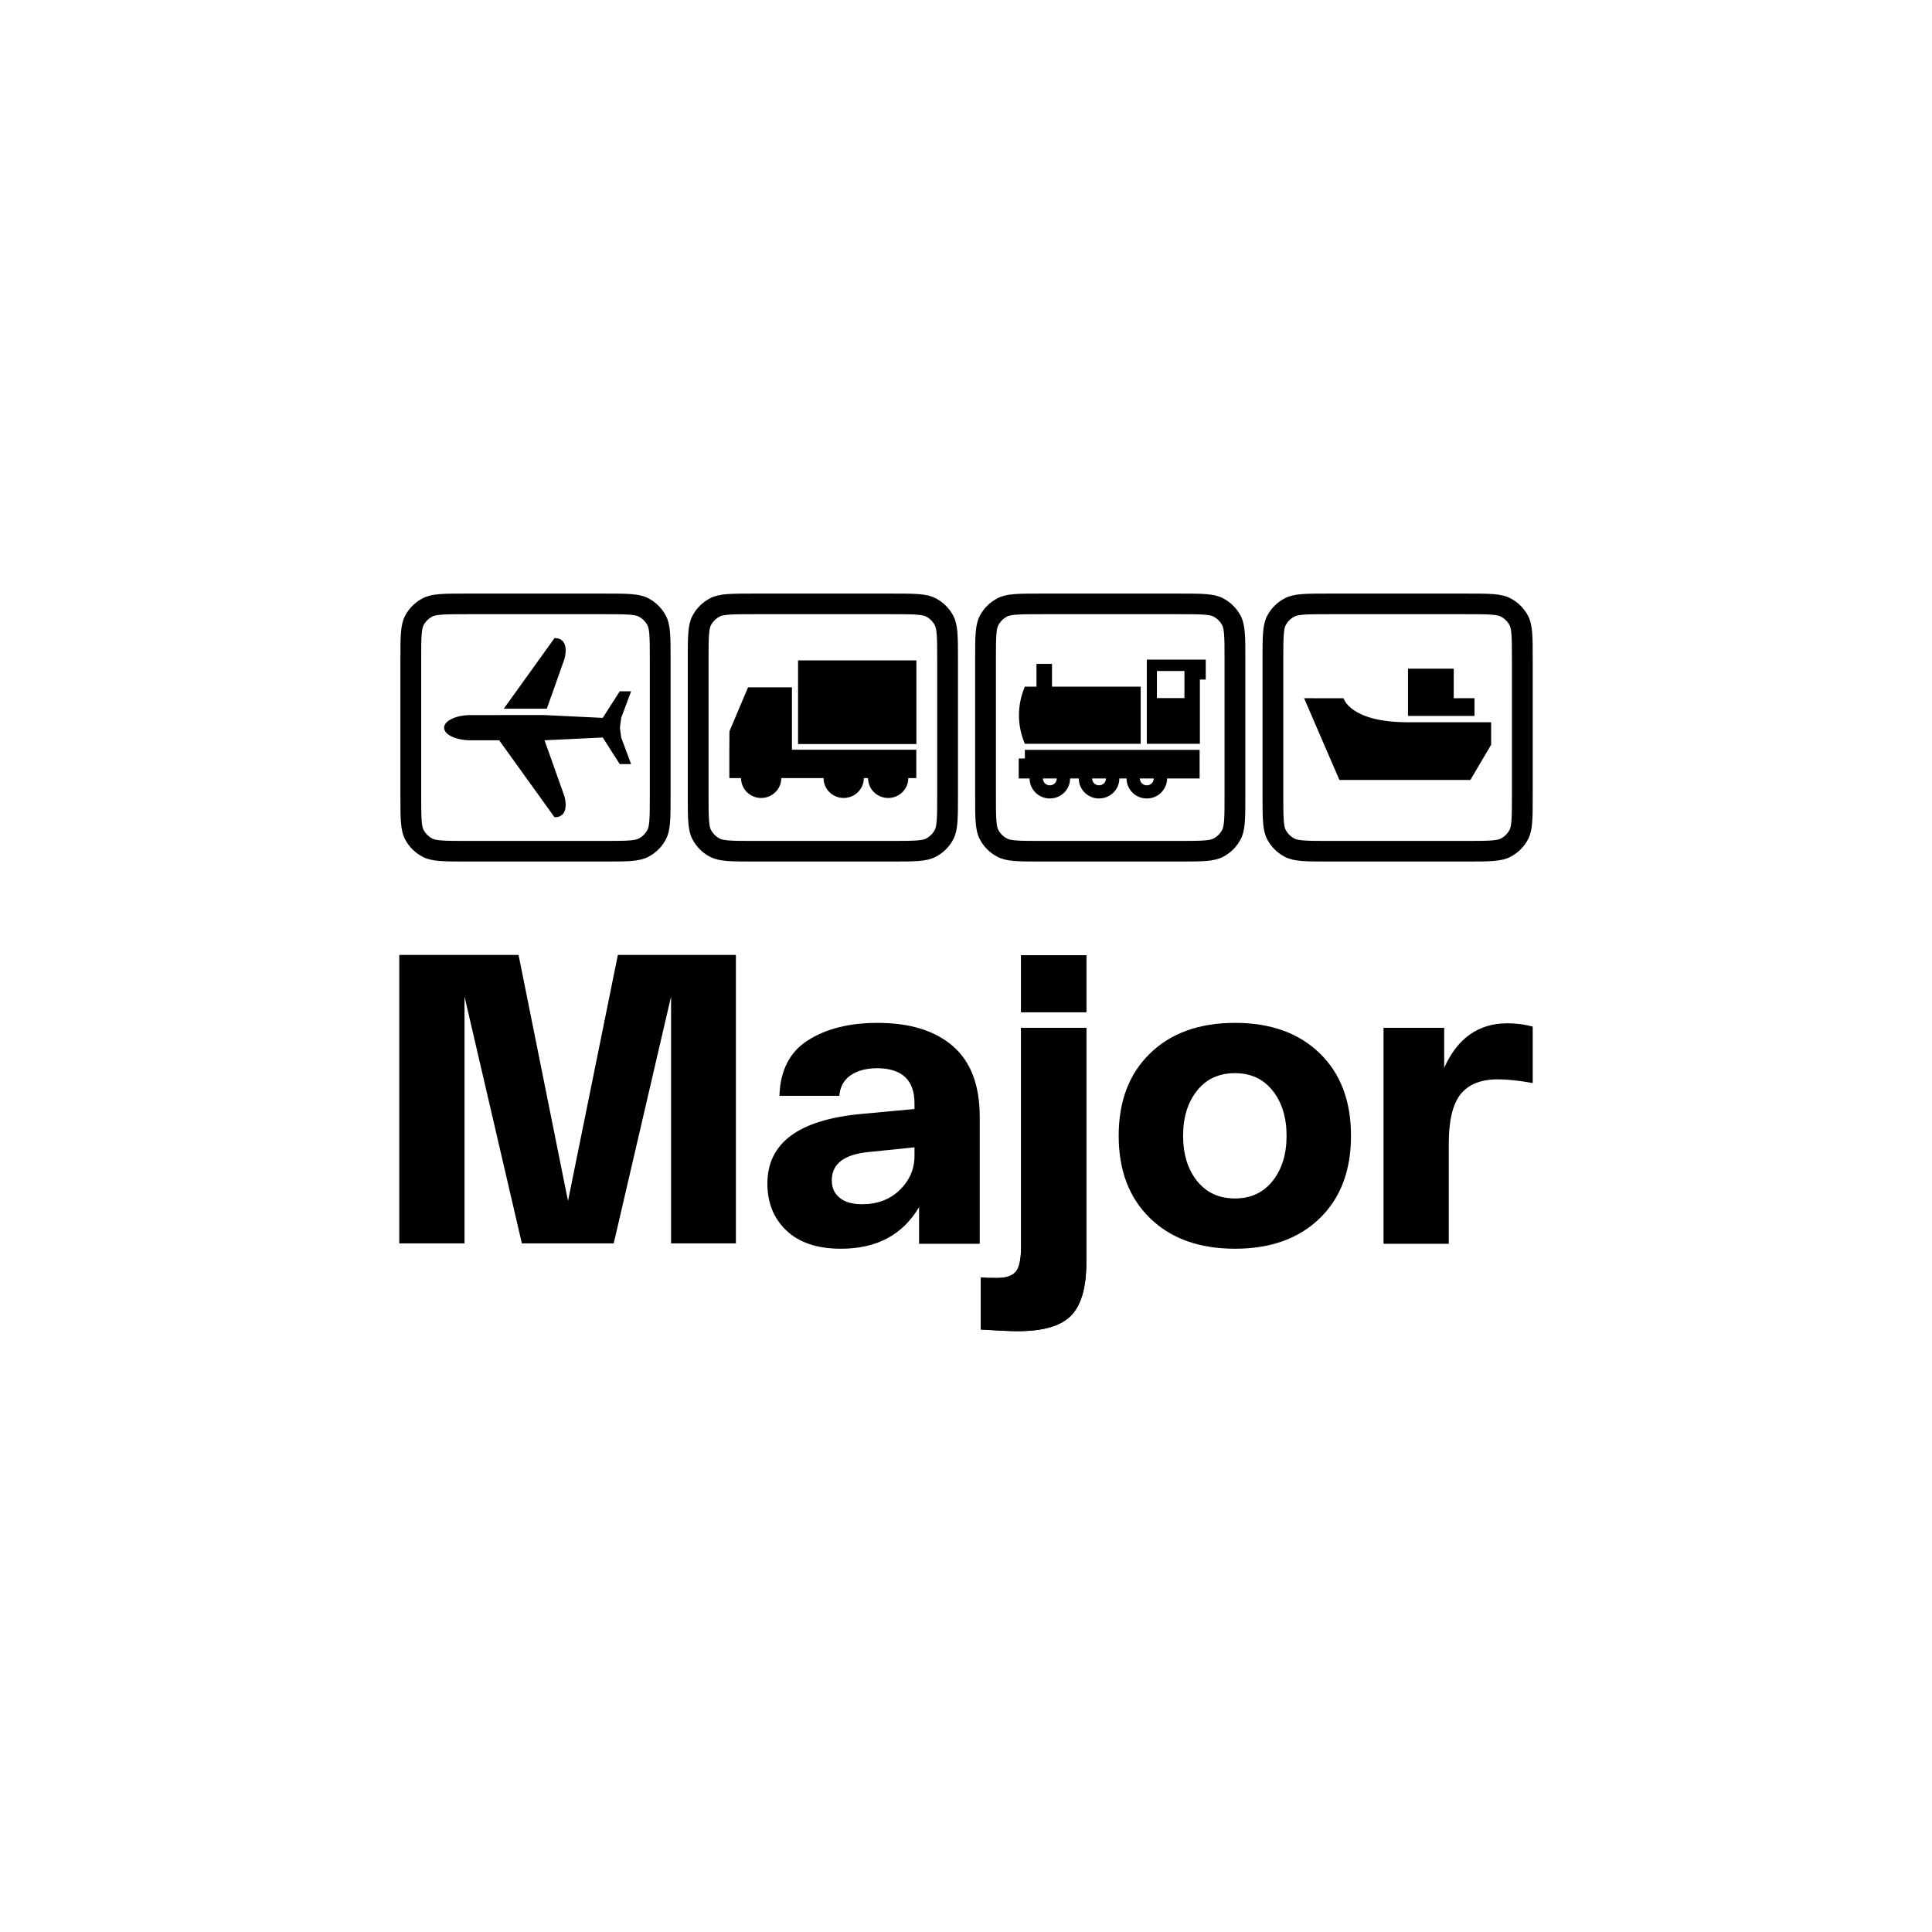
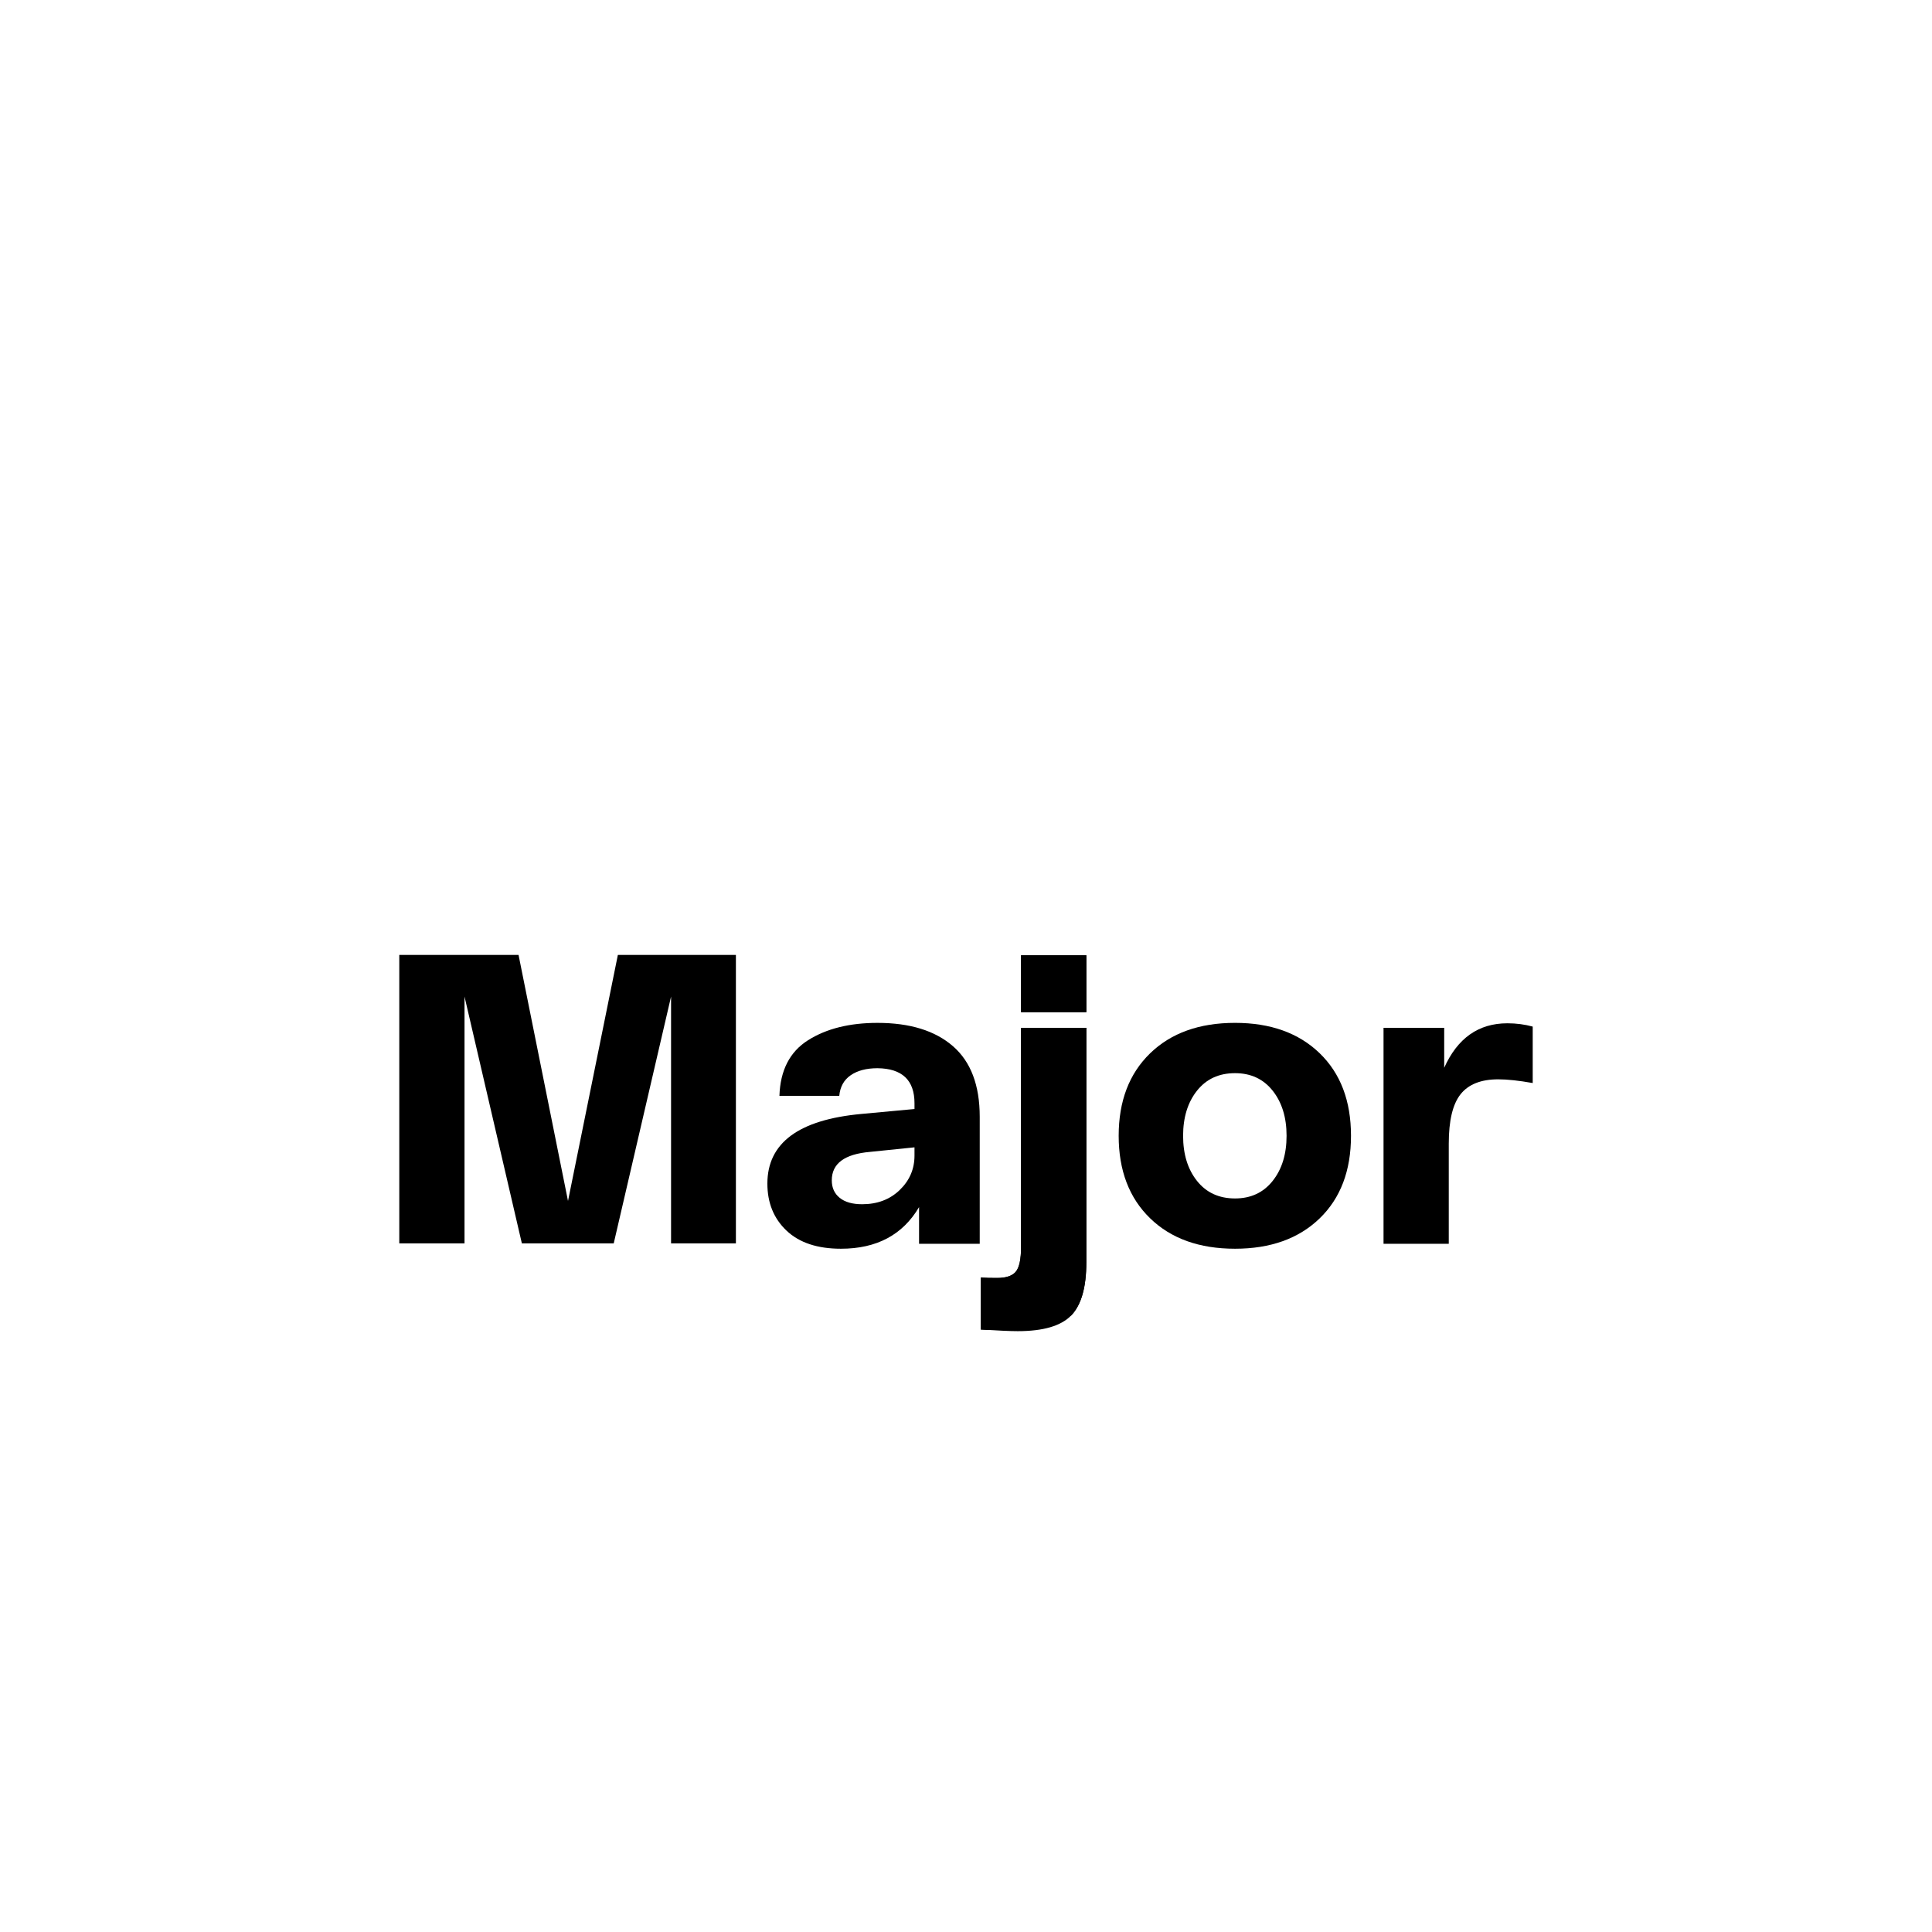
<svg xmlns="http://www.w3.org/2000/svg" width="150" height="150" viewBox="0 0 150 150" fill="none">
  <path d="M64.58 91.639C64.58 92.216 64.784 92.669 65.193 92.999C65.602 93.331 66.182 93.496 66.936 93.496C68.118 93.496 69.092 93.127 69.855 92.391C70.618 91.655 71.001 90.765 71.001 89.72V89.079L67.548 89.432C65.569 89.603 64.58 90.338 64.58 91.639ZM59.579 91.895C59.579 88.739 62.009 86.936 66.871 86.487L71.001 86.104V85.656C71.001 83.864 70.043 82.957 68.129 82.936C67.269 82.936 66.575 83.118 66.049 83.48C65.521 83.843 65.226 84.376 65.161 85.08H60.515C60.579 83.096 61.321 81.656 62.741 80.76C64.16 79.865 65.956 79.416 68.129 79.416C70.646 79.416 72.598 80.019 73.986 81.225C75.373 82.429 76.066 84.259 76.066 86.712V96.567H71.356V93.719C70.087 95.874 68.065 96.951 65.29 96.951C63.462 96.951 62.053 96.482 61.063 95.543C60.074 94.605 59.579 93.389 59.579 91.895Z" fill="black" />
  <path d="M79.276 74.168H84.342V78.584H79.276V74.168ZM76.147 103.223V99.191C76.49 99.212 76.91 99.222 77.405 99.222C78.115 99.222 78.604 99.057 78.873 98.727C79.142 98.396 79.276 97.751 79.276 96.791V79.8H84.342V98.007C84.342 99.948 83.949 101.324 83.164 102.135C82.379 102.945 80.997 103.351 79.018 103.351C78.437 103.351 77.48 103.308 76.147 103.223Z" fill="black" />
  <path d="M92.936 84.68C92.215 85.586 91.855 86.755 91.855 88.183C91.855 89.613 92.215 90.781 92.936 91.687C93.657 92.594 94.641 93.047 95.888 93.047C97.115 93.047 98.087 92.594 98.808 91.687C99.528 90.781 99.889 89.613 99.889 88.183C99.889 86.755 99.528 85.586 98.808 84.68C98.087 83.773 97.115 83.32 95.888 83.32C94.641 83.32 93.657 83.773 92.936 84.68ZM89.29 94.583C87.666 93.004 86.854 90.871 86.854 88.183C86.854 85.495 87.666 83.363 89.29 81.784C90.914 80.205 93.114 79.415 95.888 79.415C98.641 79.415 100.83 80.2 102.454 81.768C104.078 83.336 104.891 85.474 104.891 88.183C104.891 90.893 104.078 93.031 102.454 94.599C100.83 96.167 98.641 96.951 95.888 96.951C93.114 96.951 90.914 96.162 89.29 94.583Z" fill="black" />
  <path d="M117.032 79.448C117.72 79.448 118.376 79.534 119 79.704V84.087C117.924 83.895 117.032 83.799 116.322 83.799C114.988 83.799 114.015 84.184 113.402 84.952C112.789 85.72 112.482 86.999 112.482 88.791V96.567H107.417V79.8H112.127V82.903C113.16 80.6 114.794 79.448 117.032 79.448Z" fill="black" />
-   <path d="M79.276 74.168H84.342V78.584H79.276V74.168ZM76.147 103.223V99.191C76.49 99.212 76.91 99.222 77.405 99.222C78.115 99.222 78.604 99.057 78.873 98.727C79.142 98.396 79.276 97.751 79.276 96.791V79.8H84.342V98.007C84.342 99.948 83.949 101.324 83.164 102.135C82.379 102.945 80.997 103.351 79.018 103.351C78.437 103.351 77.48 103.308 76.147 103.223Z" fill="black" />
-   <path d="M61.486 53.364H58.078L56.635 56.776L56.626 58.209V60.414H57.535C57.535 61.264 58.234 61.955 59.096 61.955C59.96 61.955 60.659 61.264 60.659 60.414L63.941 60.414C63.941 61.264 64.641 61.955 65.503 61.955C66.364 61.955 67.068 61.264 67.068 60.414L67.396 60.414C67.396 61.264 68.094 61.955 68.958 61.955C69.818 61.955 70.521 61.264 70.521 60.414L71.141 60.414V58.209H61.486V53.364ZM61.961 57.768H71.15V51.272H61.961V57.768ZM43.822 51.17C43.822 51.17 44.32 49.541 43.052 49.541L39.112 55.024H42.455L43.822 51.17ZM48.999 53.672H48.117L46.797 55.736L42.279 55.518L38.758 55.516L38.756 55.518H36.536C35.445 55.518 34.481 55.942 34.481 56.496C34.481 57.062 35.445 57.476 36.536 57.476H38.756L43.052 63.45C44.32 63.45 43.822 61.821 43.822 61.821L42.279 57.476L46.797 57.259L48.117 59.326H48.999L48.23 57.259L48.13 56.496L48.23 55.736L48.999 53.672ZM89.823 52.095H91.959V54.201H89.823V52.095ZM89.038 57.748H93.159V52.76H93.615V51.21H89.038V57.748ZM80.97 60.438H82.047C82.047 60.44 82.048 60.441 82.048 60.444C82.048 60.736 81.807 60.973 81.508 60.973C81.214 60.973 80.97 60.736 80.97 60.444C80.97 60.441 80.97 60.44 80.97 60.438ZM84.793 60.438H85.867C85.867 60.44 85.868 60.441 85.868 60.444C85.868 60.736 85.627 60.973 85.33 60.973C85.033 60.973 84.793 60.736 84.793 60.444C84.793 60.441 84.793 60.44 84.793 60.438ZM88.499 60.438H89.576C89.576 60.44 89.577 60.441 89.577 60.444C89.577 60.736 89.336 60.973 89.038 60.973C88.74 60.973 88.498 60.736 88.498 60.444C88.498 60.441 88.499 60.44 88.499 60.438ZM79.57 58.886H79.093V60.438H79.938C79.938 60.44 79.938 60.441 79.938 60.444C79.938 61.299 80.641 61.994 81.508 61.994C82.379 61.994 83.082 61.299 83.082 60.444C83.082 60.441 83.081 60.44 83.081 60.438H83.757C83.757 60.44 83.757 60.441 83.757 60.444C83.757 61.299 84.461 61.994 85.33 61.994C86.197 61.994 86.905 61.299 86.905 60.444C86.905 60.441 86.904 60.44 86.904 60.438H87.467C87.467 60.44 87.466 60.441 87.466 60.444C87.466 61.299 88.169 61.994 89.038 61.994C89.904 61.994 90.611 61.299 90.611 60.444C90.611 60.441 90.611 60.44 90.611 60.438H93.138V58.221H79.57V58.886ZM88.562 57.748V53.314H81.677V51.542H80.471V53.314H79.57C78.959 54.73 78.959 56.332 79.57 57.748H88.562ZM95.074 61.768C95.074 62.691 95.073 63.287 95.036 63.74C95 64.175 94.939 64.336 94.898 64.415C94.744 64.716 94.497 64.961 94.193 65.115C94.114 65.155 93.95 65.215 93.512 65.251C93.055 65.288 92.454 65.289 91.524 65.289H80.874C79.944 65.289 79.343 65.288 78.886 65.251C78.447 65.215 78.285 65.155 78.205 65.115C77.902 64.961 77.654 64.716 77.5 64.415C77.459 64.336 77.398 64.175 77.362 63.74C77.325 63.287 77.323 62.691 77.323 61.768V51.206C77.323 50.283 77.325 49.688 77.362 49.234C77.398 48.799 77.459 48.638 77.5 48.559C77.654 48.258 77.902 48.014 78.205 47.86C78.285 47.819 78.447 47.76 78.886 47.724C79.343 47.686 79.944 47.686 80.874 47.686H91.524C92.454 47.686 93.055 47.686 93.512 47.724C93.95 47.76 94.114 47.819 94.193 47.86C94.497 48.014 94.744 48.258 94.898 48.559C94.939 48.638 95 48.799 95.036 49.234C95.073 49.688 95.074 50.283 95.074 51.206V61.768ZM94.926 46.434C94.235 46.085 93.332 46.085 91.524 46.085H80.874C79.067 46.085 78.162 46.085 77.472 46.434C76.865 46.741 76.371 47.23 76.062 47.833C75.71 48.518 75.71 49.414 75.71 51.206V61.768C75.71 63.561 75.71 64.457 76.062 65.142C76.371 65.744 76.865 66.234 77.472 66.54C78.162 66.889 79.067 66.889 80.874 66.889H91.524C93.332 66.889 94.235 66.889 94.926 66.54C95.533 66.234 96.027 65.744 96.336 65.142C96.688 64.457 96.688 63.561 96.688 61.768V51.206C96.688 49.414 96.688 48.518 96.336 47.833C96.027 47.23 95.533 46.741 94.926 46.434ZM72.763 61.768C72.763 62.691 72.762 63.287 72.724 63.74C72.688 64.175 72.627 64.336 72.587 64.415C72.432 64.716 72.186 64.961 71.882 65.115C71.802 65.155 71.639 65.215 71.201 65.251C70.744 65.288 70.143 65.289 69.213 65.289H58.562C57.632 65.289 57.032 65.288 56.574 65.251C56.136 65.215 55.973 65.155 55.893 65.115C55.59 64.961 55.343 64.716 55.188 64.415C55.148 64.336 55.087 64.175 55.051 63.74C55.014 63.287 55.012 62.691 55.012 61.768V51.206C55.012 50.283 55.014 49.688 55.051 49.234C55.087 48.799 55.148 48.638 55.188 48.559C55.343 48.258 55.59 48.014 55.893 47.86C55.973 47.819 56.136 47.76 56.574 47.724C57.032 47.686 57.632 47.686 58.562 47.686H69.213C70.143 47.686 70.744 47.686 71.201 47.724C71.639 47.76 71.802 47.819 71.882 47.86C72.186 48.014 72.432 48.258 72.587 48.559C72.627 48.638 72.688 48.799 72.724 49.234C72.762 49.688 72.763 50.283 72.763 51.206V61.768ZM72.614 46.434C71.924 46.085 71.02 46.085 69.213 46.085H58.562C56.755 46.085 55.851 46.085 55.161 46.434C54.553 46.741 54.06 47.23 53.751 47.833C53.399 48.518 53.399 49.414 53.399 51.206V61.768C53.399 63.561 53.399 64.457 53.751 65.142C54.06 65.744 54.553 66.234 55.161 66.54C55.851 66.889 56.755 66.889 58.562 66.889H69.213C71.02 66.889 71.924 66.889 72.614 66.54C73.222 66.234 73.715 65.744 74.025 65.142C74.376 64.457 74.376 63.561 74.376 61.768V51.206C74.376 49.414 74.376 48.518 74.025 47.833C73.715 47.23 73.222 46.741 72.614 46.434ZM117.385 61.768C117.385 62.691 117.384 63.287 117.347 63.74C117.311 64.175 117.25 64.336 117.21 64.415C117.055 64.716 116.809 64.961 116.505 65.115C116.425 65.155 116.262 65.215 115.824 65.251C115.367 65.288 114.766 65.289 113.836 65.289H103.186C102.255 65.289 101.654 65.288 101.197 65.251C100.759 65.215 100.596 65.155 100.516 65.115C100.213 64.961 99.966 64.716 99.811 64.415C99.77 64.336 99.709 64.175 99.674 63.74C99.637 63.287 99.635 62.691 99.635 61.768V51.206C99.635 50.283 99.637 49.688 99.674 49.234C99.709 48.799 99.77 48.638 99.811 48.559C99.966 48.258 100.213 48.014 100.516 47.86C100.596 47.819 100.759 47.76 101.197 47.724C101.654 47.686 102.255 47.686 103.186 47.686H113.836C114.766 47.686 115.367 47.686 115.824 47.724C116.262 47.76 116.425 47.819 116.505 47.86C116.809 48.014 117.055 48.258 117.21 48.559C117.25 48.638 117.311 48.799 117.347 49.234C117.384 49.688 117.385 50.283 117.385 51.206V61.768ZM118.648 47.833C118.338 47.23 117.845 46.741 117.237 46.434C116.547 46.085 115.643 46.085 113.836 46.085H103.186C101.378 46.085 100.474 46.085 99.784 46.434C99.176 46.741 98.683 47.23 98.373 47.833C98.022 48.518 98.022 49.414 98.022 51.206V61.768C98.022 63.561 98.022 64.457 98.373 65.142C98.683 65.744 99.176 66.234 99.784 66.54C100.474 66.889 101.378 66.889 103.186 66.889H113.836C115.643 66.889 116.547 66.889 117.237 66.54C117.845 66.234 118.338 65.744 118.648 65.142C119 64.457 119 63.561 119 61.768V51.206C119 49.414 119 48.518 118.648 47.833ZM50.451 61.768C50.451 62.691 50.45 63.287 50.413 63.74C50.377 64.175 50.316 64.336 50.275 64.415C50.121 64.716 49.874 64.961 49.57 65.115C49.49 65.155 49.328 65.215 48.89 65.251C48.433 65.288 47.832 65.289 46.901 65.289H36.251C35.321 65.289 34.72 65.288 34.263 65.251C33.824 65.215 33.662 65.155 33.582 65.115C33.279 64.961 33.032 64.716 32.877 64.415C32.836 64.336 32.776 64.175 32.74 63.74C32.702 63.287 32.701 62.691 32.701 61.768V51.206C32.701 50.283 32.702 49.688 32.74 49.234C32.776 48.799 32.836 48.638 32.877 48.559C33.032 48.258 33.279 48.014 33.582 47.86C33.662 47.819 33.824 47.76 34.263 47.724C34.72 47.686 35.321 47.686 36.251 47.686H46.901C47.832 47.686 48.433 47.686 48.89 47.724C49.328 47.76 49.49 47.819 49.57 47.86C49.874 48.014 50.121 48.258 50.275 48.559C50.316 48.638 50.377 48.799 50.413 49.234C50.45 49.688 50.451 50.283 50.451 51.206V61.768ZM50.303 46.434C49.612 46.085 48.709 46.085 46.901 46.085H36.251C34.444 46.085 33.54 46.085 32.849 46.434C32.242 46.741 31.748 47.23 31.439 47.833C31.087 48.518 31.087 49.414 31.087 51.206V61.768C31.087 63.561 31.087 64.457 31.439 65.142C31.748 65.744 32.242 66.234 32.849 66.54C33.54 66.889 34.444 66.889 36.251 66.889H46.901C48.709 66.889 49.612 66.889 50.303 66.54C50.91 66.234 51.404 65.744 51.713 65.142C52.065 64.457 52.065 63.561 52.065 61.768V51.206C52.065 49.414 52.065 48.518 51.713 47.833C51.404 47.23 50.91 46.741 50.303 46.434ZM104.315 54.213L101.249 54.209L103.992 60.557H114.159L115.772 57.821V56.076H109.317C104.799 56.076 104.315 54.213 104.315 54.213ZM114.481 54.209H112.867V51.915H109.317V55.584H114.481V54.209Z" fill="black" />
+   <path d="M79.276 74.168H84.342V78.584H79.276V74.168ZM76.147 103.223V99.191C76.49 99.212 76.91 99.222 77.405 99.222C78.115 99.222 78.604 99.057 78.873 98.727C79.142 98.396 79.276 97.751 79.276 96.791V79.8H84.342V98.007C84.342 99.948 83.949 101.324 83.164 102.135C78.437 103.351 77.48 103.308 76.147 103.223Z" fill="black" />
  <path d="M47.971 74.139L44.1 93.242L40.26 74.139H31V96.538H36.065V77.371L40.518 96.538H47.649L52.101 77.371V96.538H57.135V74.139H47.971Z" fill="black" />
</svg>